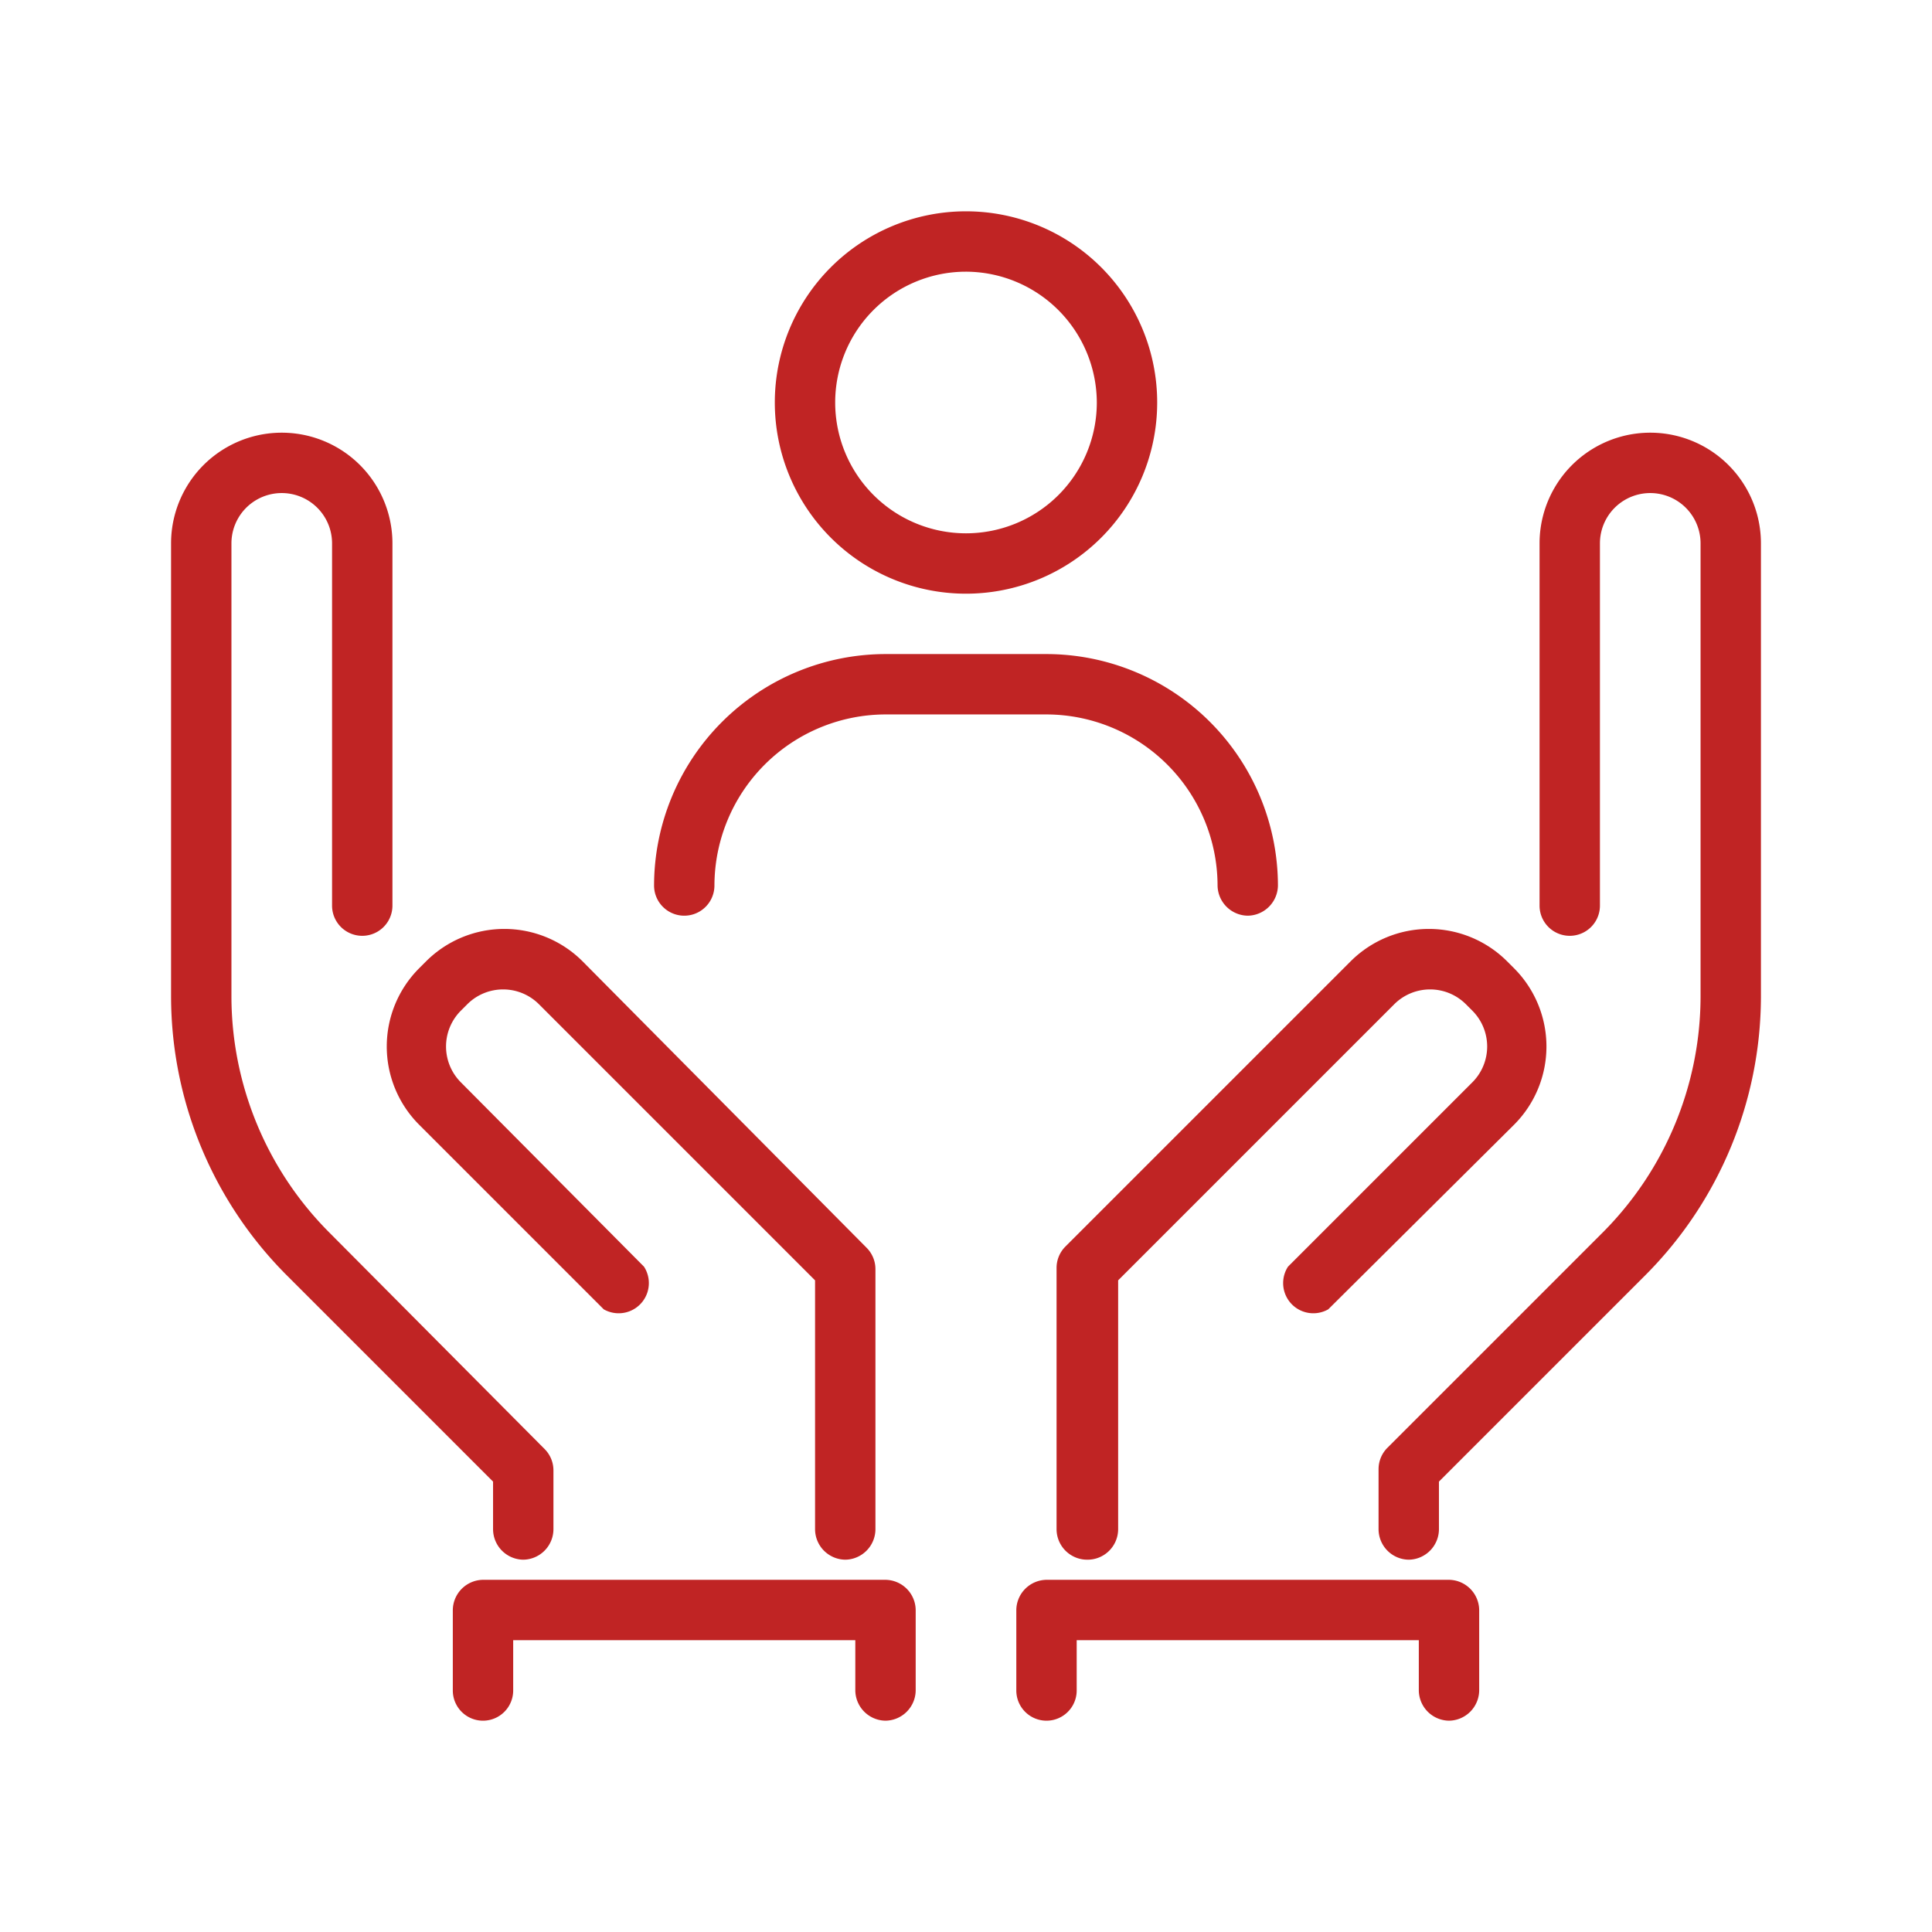
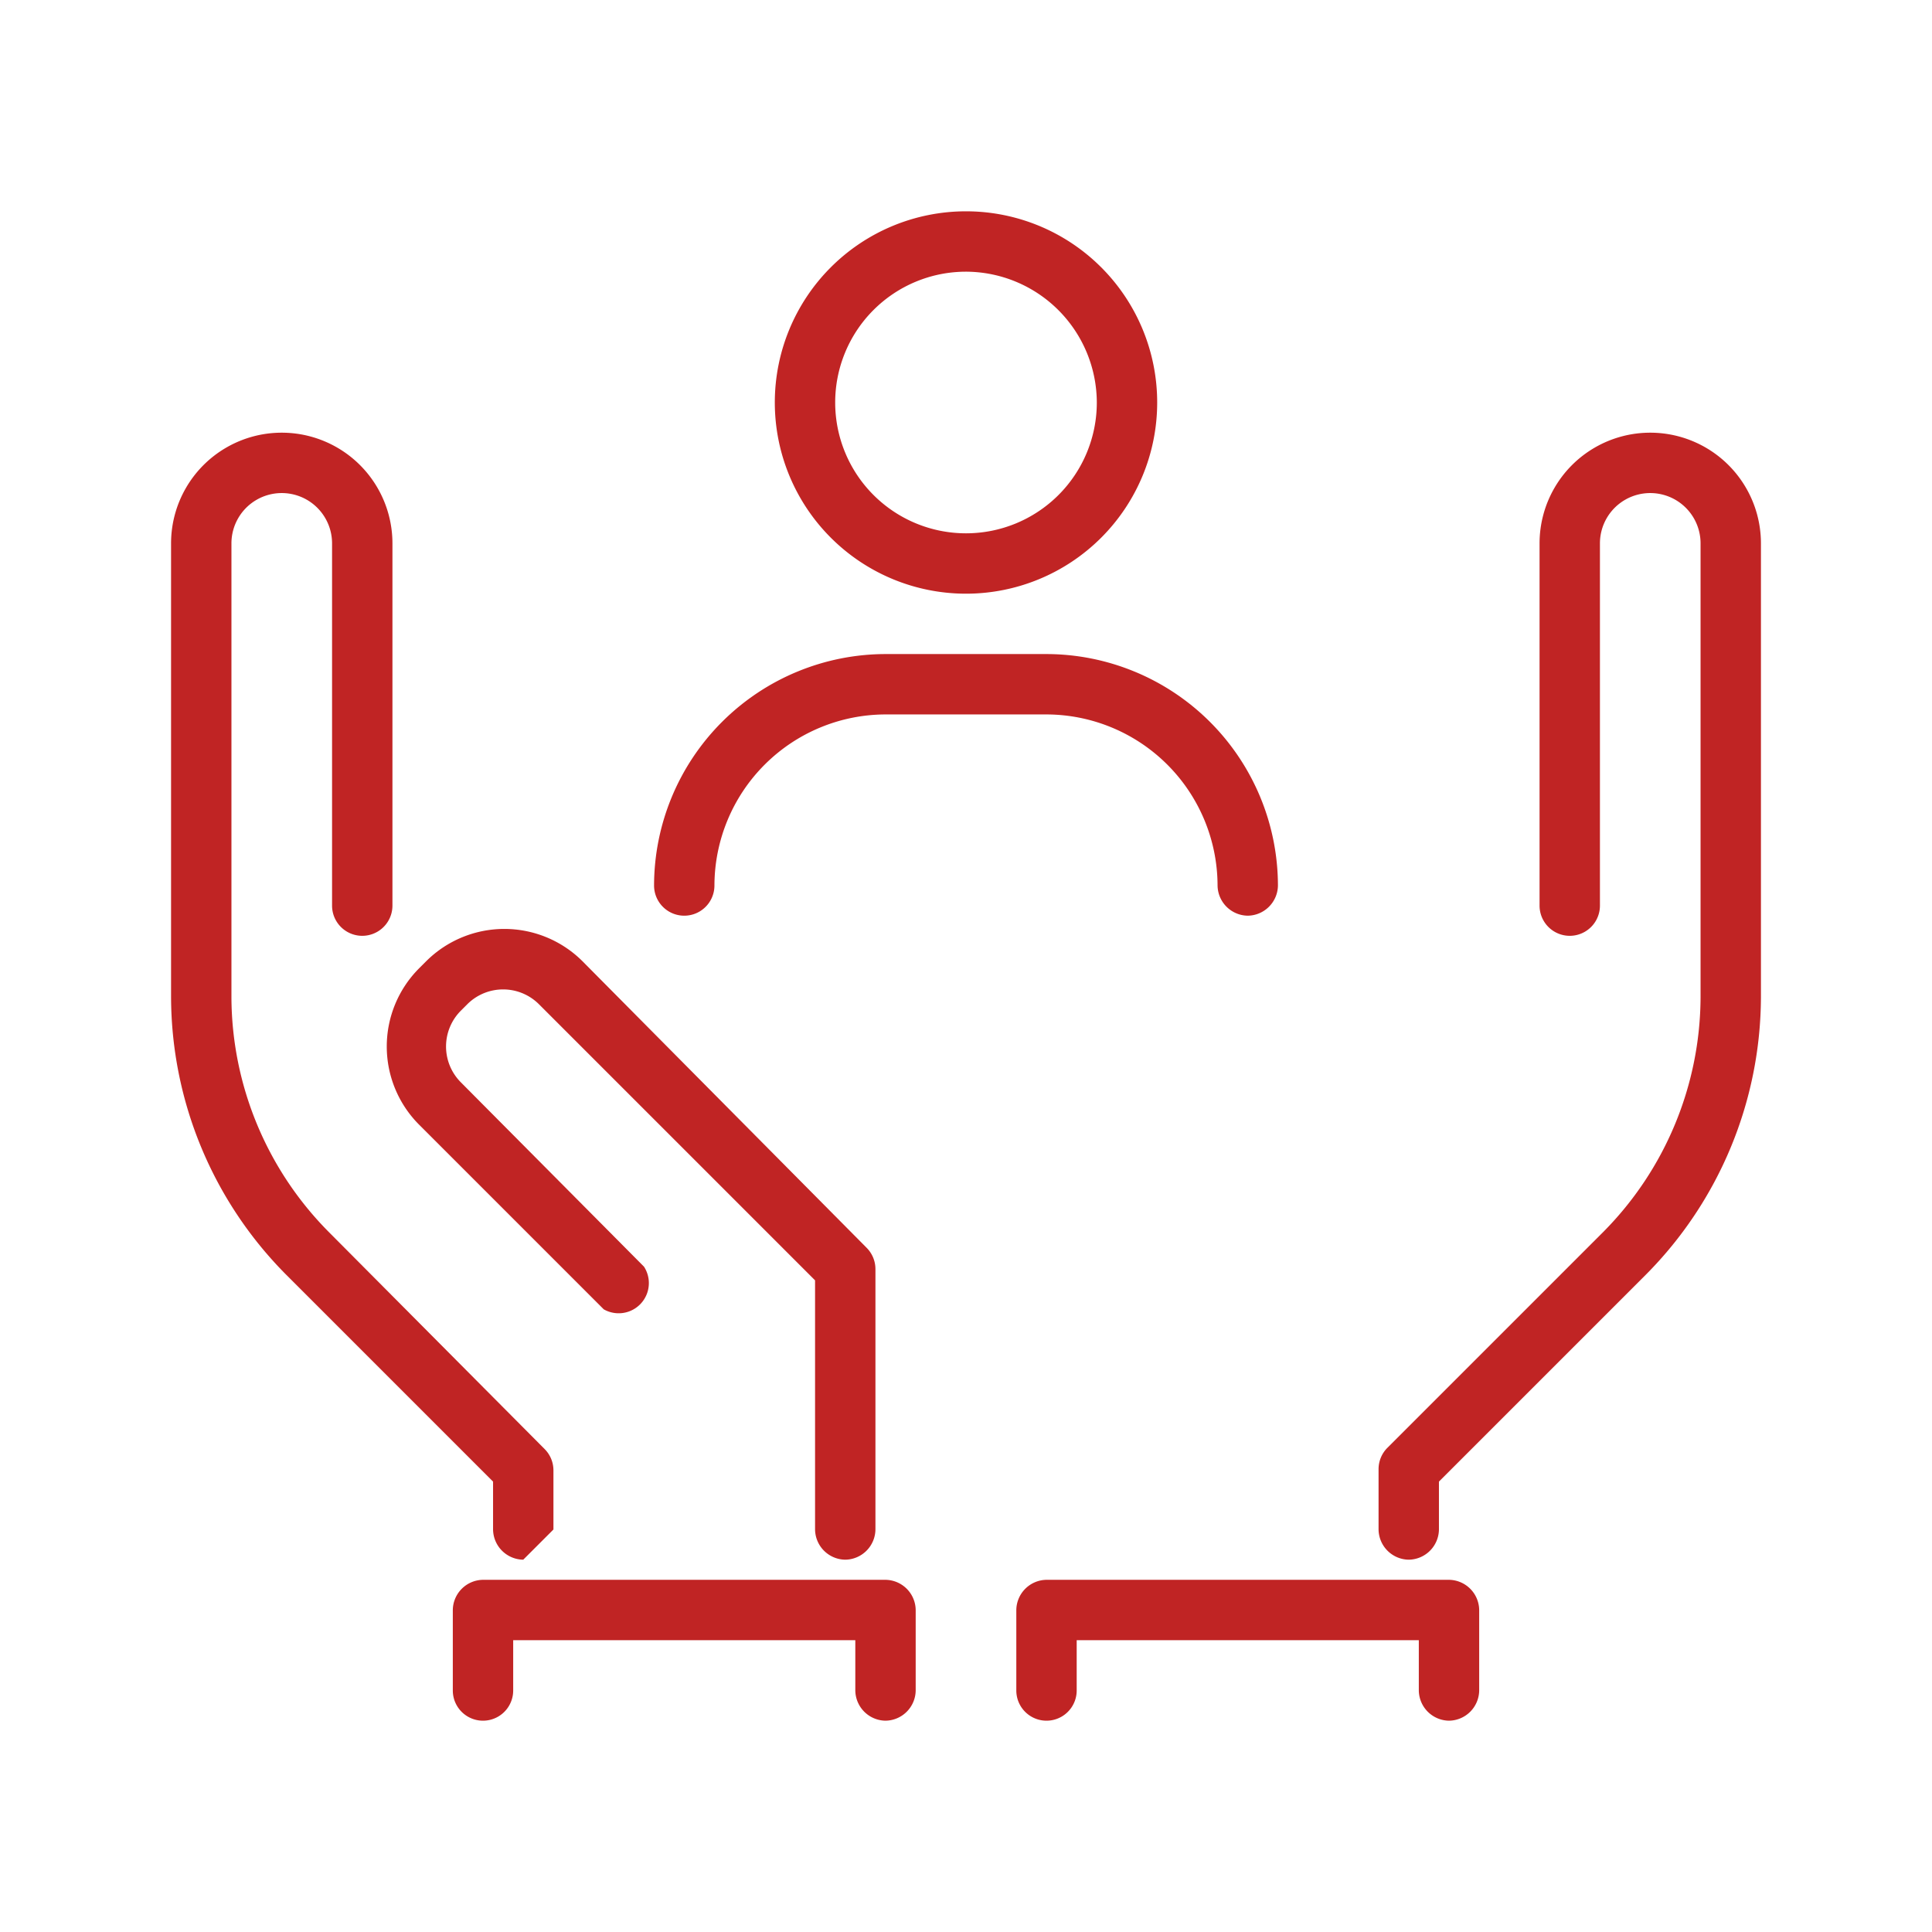
<svg xmlns="http://www.w3.org/2000/svg" fill="#C02424" viewBox="0 0 48 48">
  <title>iStock-953869472 [Converted]</title>
  <g id="icon">
    <path d="M21,38.75a.76.76,0,0,1-.75-.75V31.81l-6.87-6.87a1.26,1.26,0,0,0-1.76,0l-.18.18a1.26,1.26,0,0,0,0,1.76L16,31.47A.75.75,0,0,1,15,32.53l-4.59-4.59a2.75,2.75,0,0,1,0-3.88l.18-.18a2.75,2.75,0,0,1,3.88,0L21.53,31a.75.75,0,0,1,.22.53V38A.76.76,0,0,1,21,38.75Z" />
-     <path d="M13,38.75a.76.76,0,0,1-.75-.75V36.81L7.11,31.67a9.82,9.82,0,0,1-2.86-6.9V13.5a2.75,2.75,0,0,1,5.5,0v9a.75.75,0,0,1-1.5,0v-9a1.25,1.25,0,0,0-2.5,0V24.77a8.32,8.32,0,0,0,2.42,5.84L13.53,36a.75.75,0,0,1,.22.53V38A.76.76,0,0,1,13,38.75Z" />
-     <path d="M27,38.75a.76.76,0,0,1-.75-.75V31.5a.75.75,0,0,1,.22-.53l7.09-7.09a2.75,2.75,0,0,1,3.88,0l.18.18a2.75,2.75,0,0,1,0,3.88L33,32.53A.75.75,0,0,1,32,31.47l4.59-4.59a1.26,1.26,0,0,0,0-1.76l-.18-.18a1.26,1.26,0,0,0-1.76,0l-6.87,6.87V38A.76.76,0,0,1,27,38.75Z" />
+     <path d="M13,38.75a.76.76,0,0,1-.75-.75V36.81L7.11,31.67a9.82,9.82,0,0,1-2.86-6.9V13.5a2.75,2.75,0,0,1,5.5,0v9a.75.75,0,0,1-1.5,0v-9a1.25,1.25,0,0,0-2.5,0V24.77a8.32,8.32,0,0,0,2.42,5.84L13.53,36a.75.75,0,0,1,.22.53V38Z" />
    <path d="M35,38.75a.76.76,0,0,1-.75-.75V36.5a.75.75,0,0,1,.22-.53l5.36-5.36a8.32,8.32,0,0,0,2.42-5.84V13.5a1.25,1.25,0,0,0-2.5,0v9a.75.75,0,0,1-1.5,0v-9a2.75,2.75,0,0,1,5.5,0V24.77a9.82,9.82,0,0,1-2.86,6.9l-5.14,5.14V38A.76.76,0,0,1,35,38.75Z" />
    <path d="M22,42.75a.76.76,0,0,1-.75-.75V40.75h-8.5V42a.75.75,0,0,1-1.5,0V40a.76.76,0,0,1,.75-.75H22a.76.76,0,0,1,.75.75v2A.76.76,0,0,1,22,42.75Z" />
    <path d="M36,42.75a.76.76,0,0,1-.75-.75V40.75h-8.5V42a.75.75,0,0,1-1.5,0V40a.76.76,0,0,1,.75-.75H36a.76.76,0,0,1,.75.75v2A.76.76,0,0,1,36,42.75Z" />
    <path d="M24,14.75A4.75,4.75,0,1,1,28.75,10,4.75,4.75,0,0,1,24,14.75Zm0-8A3.25,3.25,0,1,0,27.25,10,3.26,3.26,0,0,0,24,6.75Z" />
    <path d="M31,22.75a.76.76,0,0,1-.75-.75A4.26,4.26,0,0,0,26,17.75H22A4.26,4.26,0,0,0,17.75,22a.75.75,0,0,1-1.5,0A5.76,5.76,0,0,1,22,16.25h4A5.76,5.76,0,0,1,31.75,22,.76.76,0,0,1,31,22.75Z" />
  </g>
</svg>